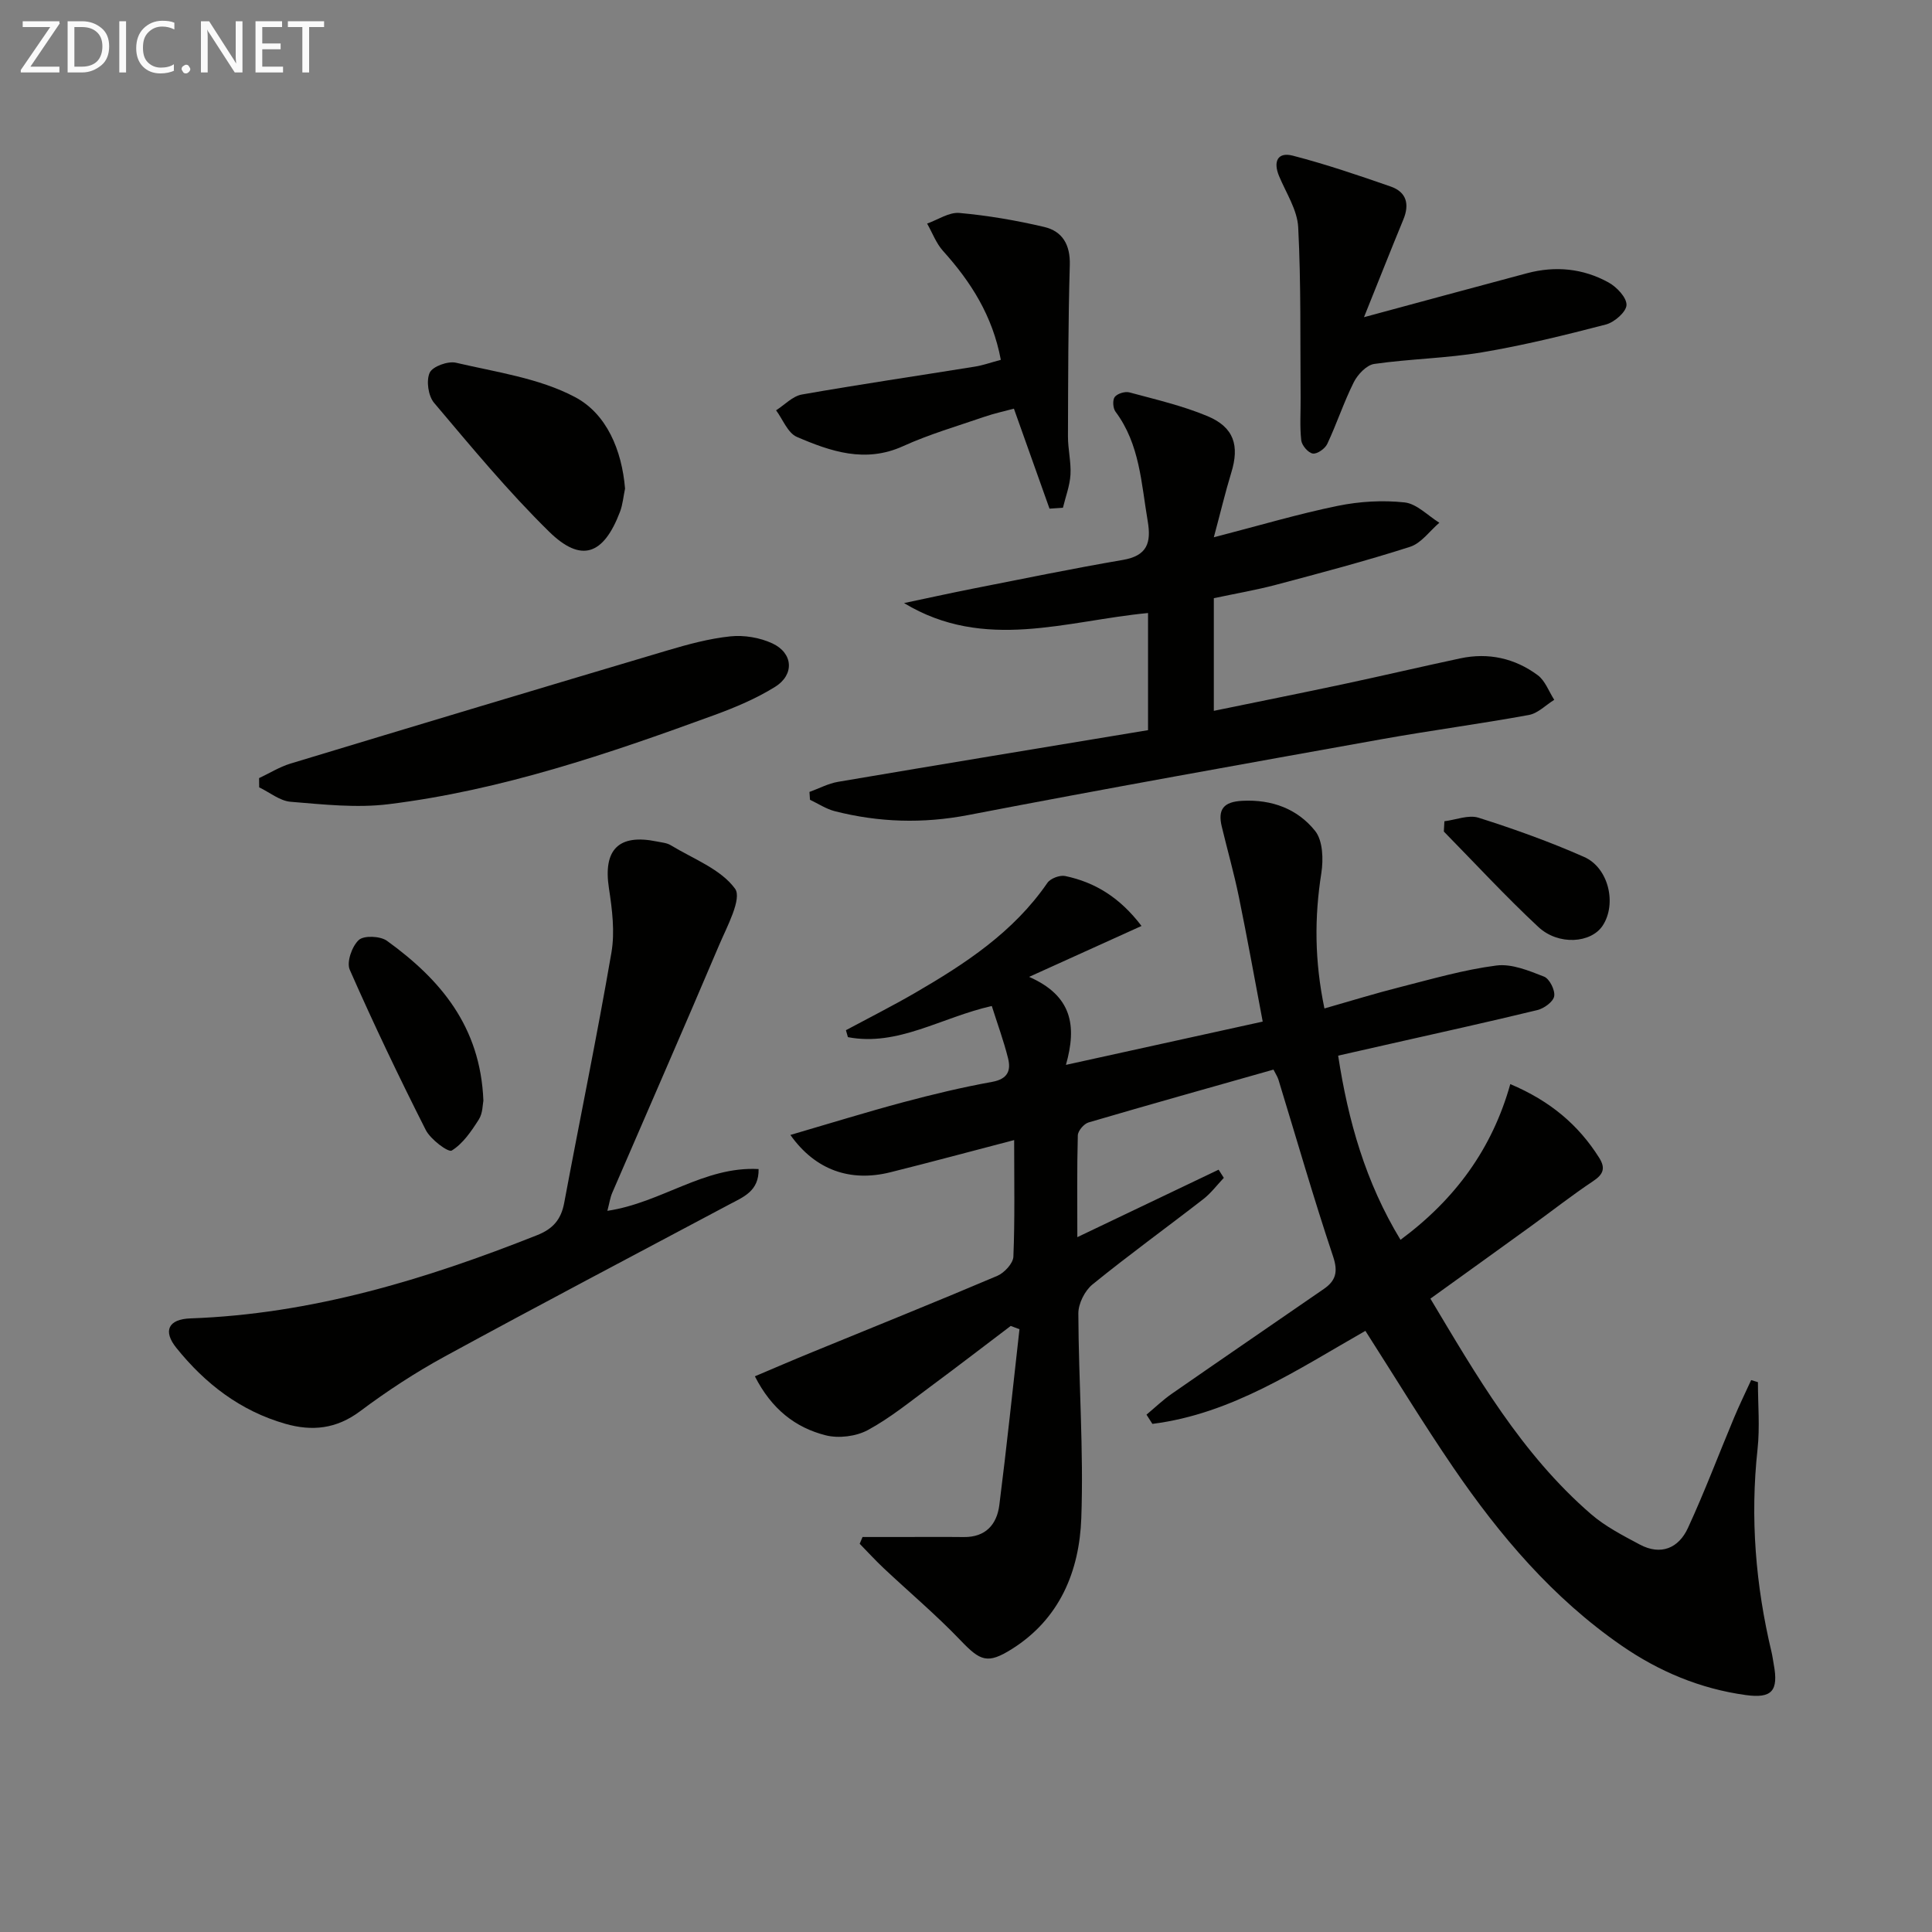
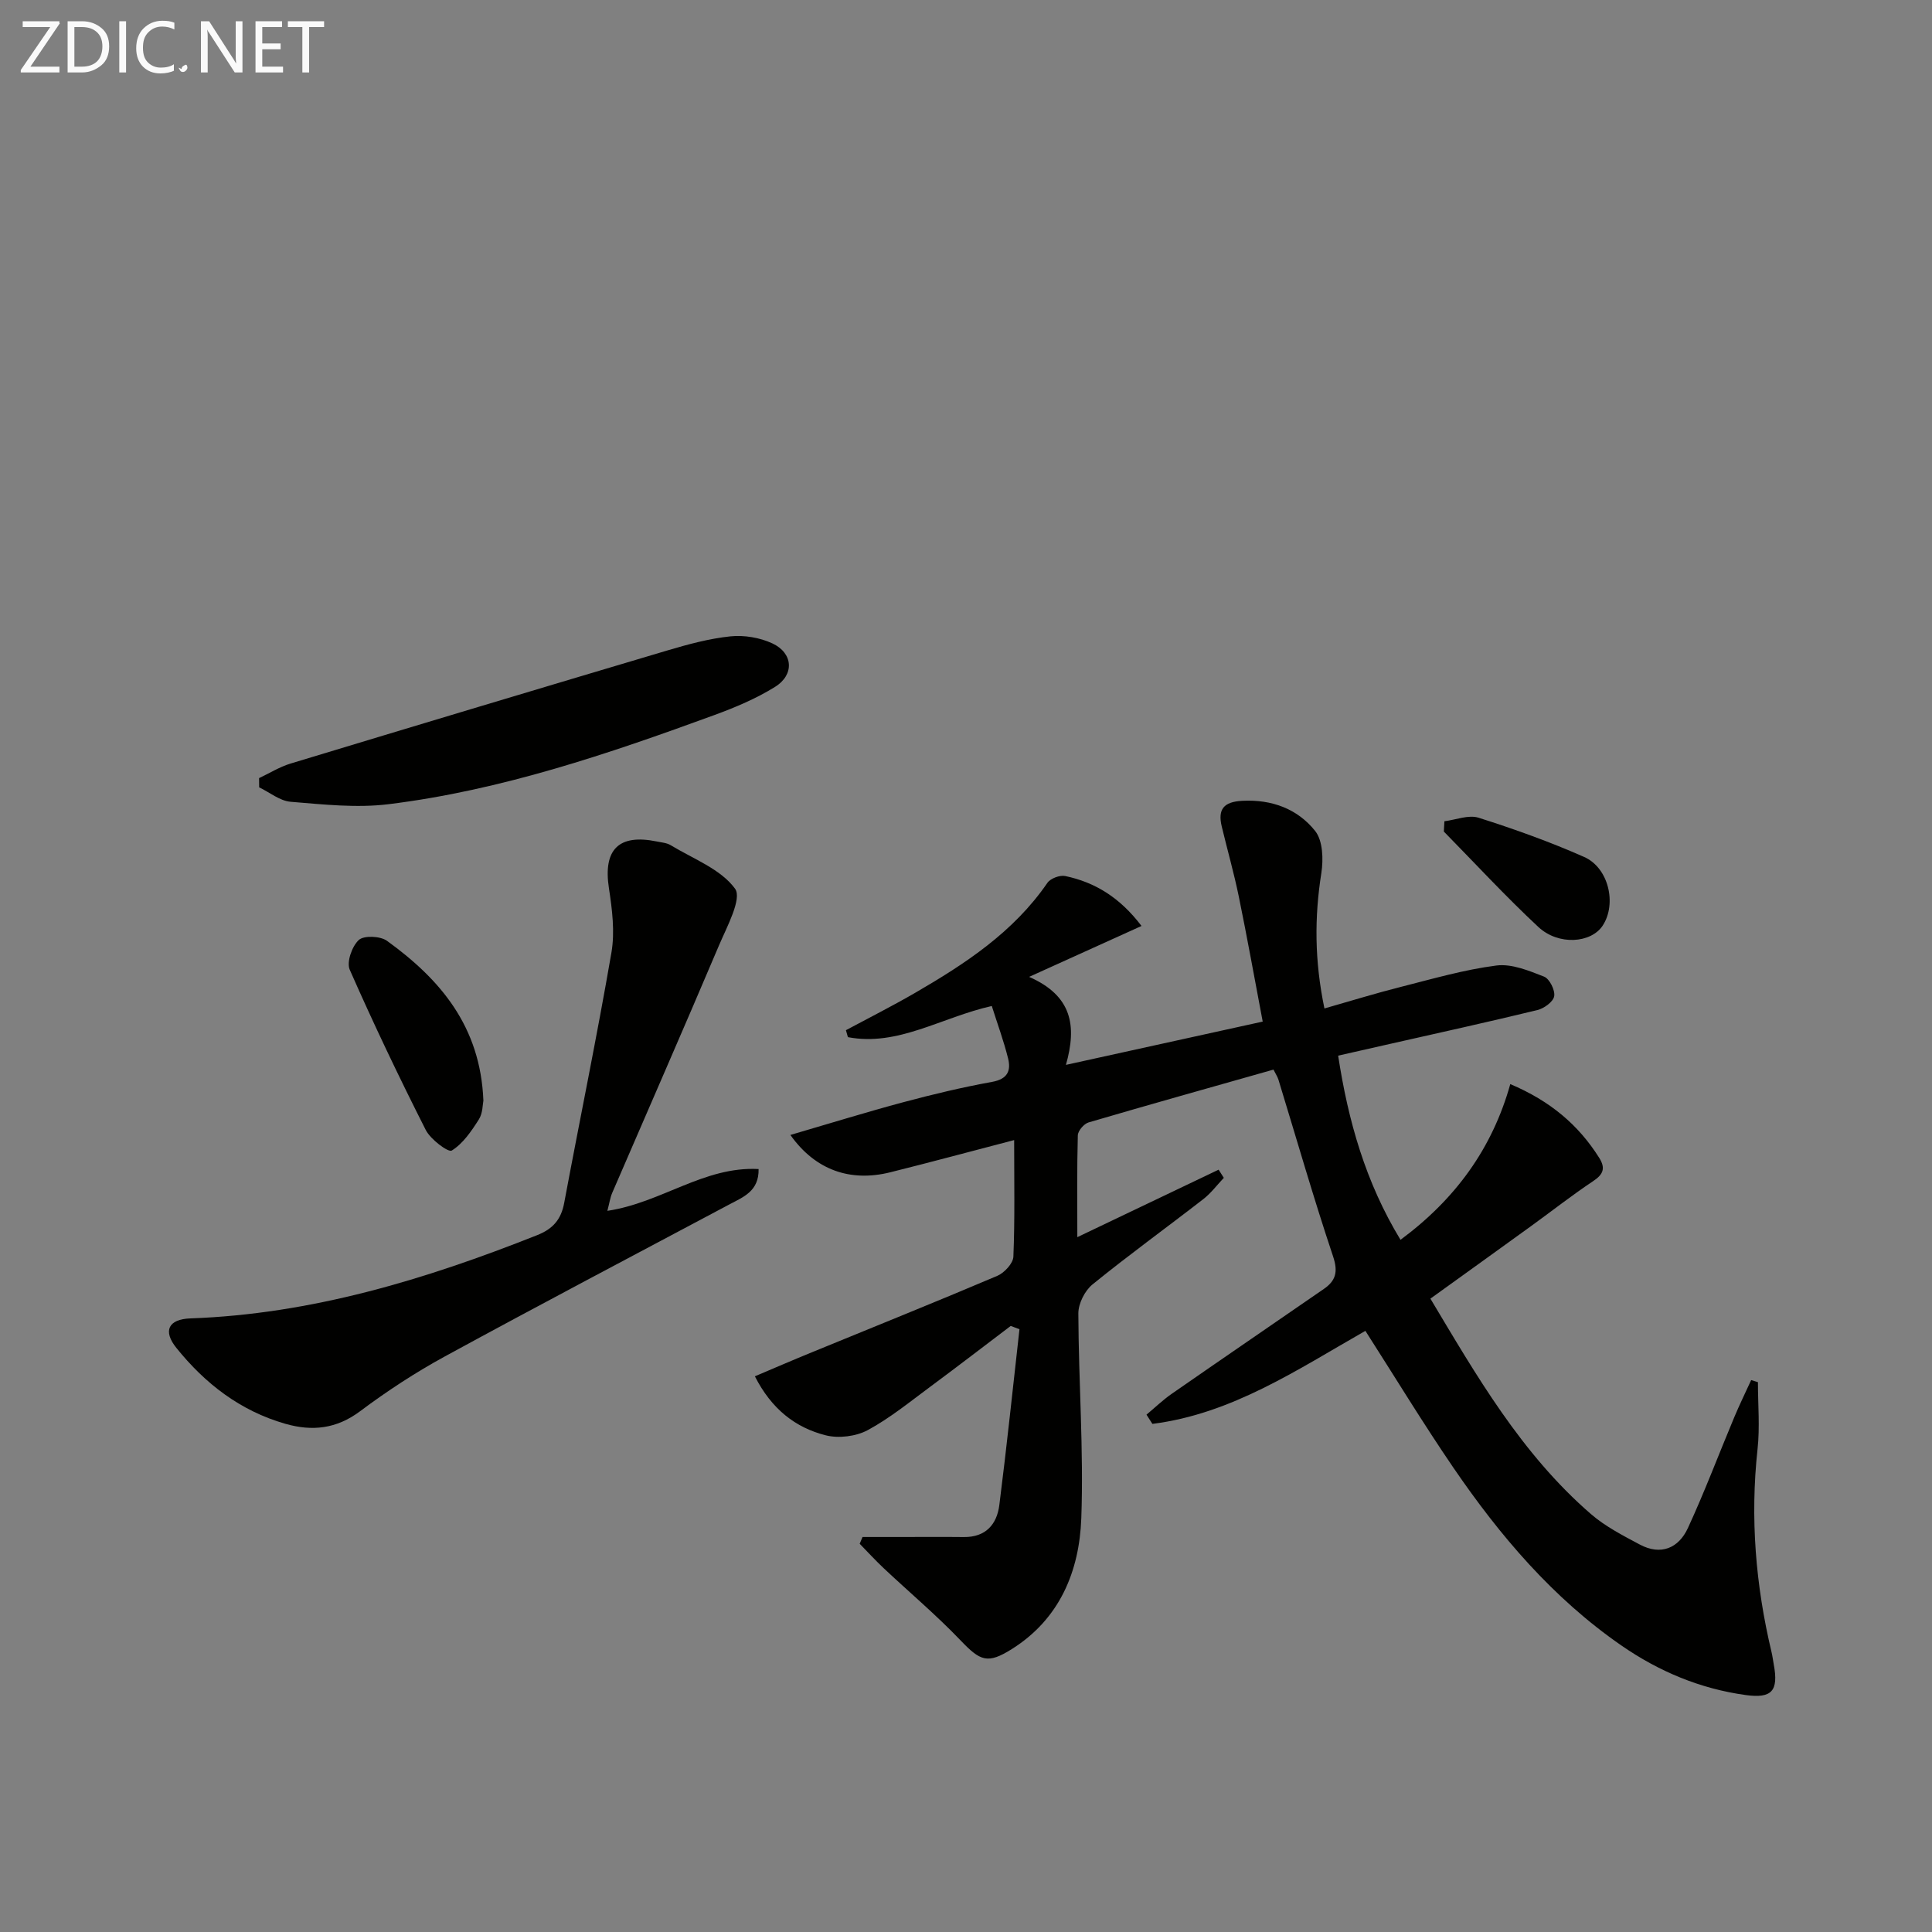
<svg xmlns="http://www.w3.org/2000/svg" enable-background="new 0 0 400 400" viewBox="0 0 400 400">
  <rect x="0" y="0" width="400" height="400" fill="#808080" stroke="none" />
  <g fill="#010100">
    <path d="m163.64 234.98c8.19-2.39 15.73-4.73 23.35-6.77 6.09-1.63 12.23-3.1 18.42-4.22 3.2-.58 3.94-2.31 3.3-4.87-.9-3.62-2.2-7.14-3.37-10.84-10.47 2.36-19.44 8.43-29.79 6.45-.14-.48-.28-.96-.41-1.44 4.77-2.56 9.61-5 14.29-7.71 10.41-6.04 20.41-12.59 27.42-22.79.63-.92 2.57-1.65 3.68-1.42 6.2 1.3 11.33 4.45 15.81 10.34-7.48 3.39-14.58 6.6-23.27 10.54 8.88 3.91 9.92 10.1 7.62 18.22 14.14-3.11 26.97-5.93 40.74-8.96-1.66-8.76-3.2-17.35-4.95-25.89-1-4.87-2.37-9.66-3.53-14.5-.85-3.55.37-5.12 4.25-5.32 6.14-.32 11.43 1.67 15.08 6.23 1.61 2.01 1.73 5.89 1.29 8.73-1.44 9.14-1.42 18.14.64 28.03 5.44-1.55 10.57-3.14 15.77-4.45 6.57-1.67 13.14-3.58 19.83-4.44 3.17-.41 6.73 1.07 9.87 2.3 1.13.44 2.31 2.8 2.1 4.05-.19 1.15-2.09 2.53-3.47 2.87-10.16 2.47-20.37 4.71-30.57 7.02-3.39.77-6.77 1.54-10.69 2.42 2.07 13.49 5.66 26.19 12.91 38.13 11.34-8.4 18.98-18.86 22.73-32.24 8.29 3.51 14.11 8.45 18.4 15.25 1.36 2.16.87 3.44-1.26 4.85-4.38 2.92-8.54 6.19-12.81 9.28-6.83 4.95-13.68 9.86-20.87 15.04 9.45 15.79 18.8 32.11 33.25 44.61 2.97 2.57 6.6 4.43 10.1 6.3 4.37 2.33 8.04.75 9.96-3.41 3.47-7.51 6.38-15.27 9.58-22.9 1.09-2.61 2.34-5.16 3.52-7.74.47.14.93.29 1.4.43 0 4.63.42 9.3-.08 13.88-1.55 14.22-.4 28.2 2.91 42.06.19.81.29 1.64.44 2.45 1.04 5.55-.38 7.14-5.81 6.39-9.41-1.3-17.93-4.87-25.7-10.24-14.2-9.81-25.18-22.74-34.81-36.83-6.27-9.18-12.05-18.69-18.22-28.33-14.02 7.98-27.63 17.19-44.1 19.26-.41-.64-.81-1.27-1.22-1.91 1.73-1.44 3.36-3.02 5.2-4.3 10.48-7.28 21.02-14.48 31.52-21.73 2.45-1.69 2.99-3.52 1.91-6.73-4.05-12.1-7.57-24.38-11.31-36.59-.19-.61-.56-1.16-1.03-2.09-12.83 3.64-25.59 7.21-38.29 10.94-.95.28-2.19 1.73-2.22 2.67-.19 6.94-.1 13.88-.1 21.08 10.05-4.8 19.65-9.39 29.25-13.97.36.56.72 1.13 1.08 1.69-1.4 1.48-2.65 3.16-4.24 4.4-7.63 5.92-15.46 11.58-22.95 17.67-1.6 1.3-2.94 3.98-2.93 6.01.05 14.14 1.12 28.3.61 42.41-.4 10.91-4.43 20.82-14.38 27.07-5.02 3.15-6.51 2.5-10.6-1.78-5.03-5.26-10.62-9.97-15.93-14.96-1.72-1.62-3.32-3.37-4.97-5.06.2-.47.4-.94.59-1.4h7.57c4.47 0 8.94-.04 13.4.01 4.52.05 6.84-2.61 7.35-6.62 1.54-12.12 2.8-24.27 4.17-36.41-.6-.23-1.21-.45-1.81-.68-5.5 4.16-10.96 8.37-16.5 12.47-4.28 3.16-8.45 6.59-13.1 9.1-2.43 1.31-6.01 1.75-8.69 1.08-6.3-1.59-11.24-5.45-14.68-12.22 4.13-1.75 8.02-3.43 11.94-5.03 12.75-5.24 25.55-10.37 38.23-15.76 1.47-.62 3.29-2.58 3.35-3.98.32-7.81.16-15.64.16-24.14-8.83 2.3-17.22 4.57-25.65 6.67-8.24 2.05-15.49-.41-20.68-7.73z" />
-     <path d="m251.31 111.24c9.62-2.49 17.57-4.86 25.67-6.51 4.49-.92 9.28-1.2 13.82-.71 2.52.27 4.81 2.73 7.2 4.21-2 1.71-3.75 4.24-6.06 4.98-9.15 2.94-18.45 5.39-27.74 7.86-4.15 1.1-8.4 1.82-12.89 2.78v23.32c8.99-1.85 17.86-3.62 26.7-5.5 8.12-1.73 16.2-3.63 24.31-5.36 5.84-1.25 11.31-.03 16.05 3.48 1.55 1.15 2.3 3.37 3.42 5.1-1.75 1.08-3.38 2.8-5.26 3.14-10.12 1.85-20.33 3.2-30.45 5.01-28.57 5.13-57.14 10.22-85.64 15.71-9.38 1.8-18.48 1.52-27.6-.8-1.8-.46-3.43-1.56-5.14-2.36-.04-.54-.07-1.09-.11-1.63 1.97-.71 3.88-1.74 5.91-2.09 21.38-3.63 42.77-7.15 64.19-10.7 0-8.66 0-16.1 0-24.25-16.87 1.59-33.87 8.02-50.52-2.06 4.67-.98 9.33-2.01 14.01-2.94 10.42-2.05 20.82-4.2 31.28-5.99 5.05-.86 5.93-3.54 5.16-8.05-1.34-7.83-1.62-15.9-6.67-22.65-.53-.71-.64-2.42-.15-3.05.55-.7 2.12-1.18 3.03-.94 5.43 1.47 10.98 2.75 16.15 4.91 5.52 2.3 6.68 6.12 4.93 11.75-1.24 4.06-2.21 8.18-3.6 13.34z" />
    <path d="m125.75 250.69c11.23-1.68 20.02-9.26 31.31-8.65.09 4.57-3.13 5.77-6.03 7.31-19.66 10.46-39.37 20.82-58.92 31.48-6.11 3.33-12 7.19-17.57 11.36-4.9 3.66-9.91 4.18-15.47 2.59-9.31-2.67-16.6-8.3-22.56-15.72-2.82-3.5-1.67-5.94 2.91-6.1 25.11-.89 48.67-8.06 71.78-17.23 3.31-1.31 4.97-3.26 5.61-6.68 3.23-17.28 6.8-34.51 9.78-51.83.74-4.3.15-8.95-.52-13.34-1.22-7.95 1.98-11.29 9.92-9.66.97.2 2.06.28 2.87.77 4.64 2.82 10.35 4.93 13.32 9 1.5 2.05-1.69 7.9-3.34 11.79-7.26 17.12-14.73 34.14-22.1 51.22-.42.99-.57 2.11-.99 3.69z" />
-     <path d="m282.4 65.67c12.05-3.25 22.89-6.21 33.75-9.1 5.85-1.56 11.6-1.01 16.88 1.91 1.69.93 3.77 3.12 3.72 4.67-.05 1.43-2.5 3.57-4.25 4.03-8.49 2.21-17.05 4.32-25.69 5.77-7.36 1.24-14.9 1.34-22.29 2.4-1.59.23-3.42 2.17-4.23 3.78-2.07 4.13-3.52 8.58-5.49 12.77-.46.99-2.09 2.14-3 2-.95-.14-2.27-1.68-2.39-2.73-.33-2.93-.1-5.92-.13-8.88-.1-11.74.1-23.51-.5-35.22-.18-3.61-2.51-7.12-3.97-10.63-1.24-2.99-.3-5.03 2.86-4.21 6.85 1.78 13.57 4.06 20.26 6.39 3.27 1.14 3.94 3.65 2.61 6.85-2.63 6.37-5.17 12.83-8.14 20.2z" />
    <path d="m53.64 161.1c2.15-1.01 4.22-2.31 6.47-3 26-7.88 52.02-15.69 78.06-23.43 4.27-1.27 8.65-2.46 13.06-2.92 2.83-.29 6.08.25 8.66 1.45 4.32 2 4.64 6.47.59 9-3.9 2.43-8.25 4.26-12.59 5.85-21.96 8.03-44.11 15.57-67.44 18.45-6.64.82-13.53.05-20.27-.5-2.24-.18-4.35-1.95-6.52-2.99 0-.64-.01-1.27-.02-1.91z" />
-     <path d="m207.21 74.5c-1.71-9.12-6.19-16.14-11.96-22.54-1.43-1.59-2.22-3.77-3.3-5.67 2.23-.79 4.54-2.39 6.68-2.2 5.9.53 11.8 1.54 17.57 2.9 3.77.89 5.41 3.68 5.29 7.88-.34 11.82-.34 23.64-.38 35.47-.01 2.65.67 5.32.52 7.94-.14 2.3-1.01 4.56-1.56 6.84-.93.06-1.86.13-2.78.19-2.37-6.66-4.74-13.31-7.37-20.7-1.84.5-4.02.96-6.11 1.68-5.64 1.94-11.42 3.62-16.83 6.08-7.84 3.56-15 1.1-22.01-1.92-1.87-.81-2.89-3.61-4.29-5.5 1.77-1.13 3.42-2.93 5.34-3.27 11.92-2.1 23.9-3.85 35.85-5.78 1.6-.25 3.16-.82 5.34-1.4z" />
-     <path d="m129.41 101.16c-.34 1.59-.47 3.27-1.04 4.79-3.41 8.97-8.03 10.66-14.71 4.1-8.48-8.33-16.1-17.55-23.79-26.65-1.21-1.43-1.66-4.58-.91-6.23.6-1.31 3.79-2.46 5.45-2.07 8.33 1.95 17.2 3.18 24.6 7.09 6.57 3.45 9.74 10.98 10.4 18.97z" />
    <path d="m100.08 227.88c-.16.73-.11 2.59-.94 3.89-1.54 2.42-3.29 5.01-5.61 6.44-.71.44-4.39-2.3-5.38-4.26-5.53-10.92-10.81-21.98-15.74-33.18-.69-1.57.46-4.85 1.87-6.15 1.06-.98 4.45-.83 5.83.16 11 7.95 19.37 17.69 19.97 33.1z" />
    <path d="m299.05 170.03c2.37-.29 5-1.39 7.07-.73 7.4 2.35 14.75 4.98 21.85 8.12 5.1 2.25 6.79 9.72 3.86 14.2-2.39 3.66-9.16 4.19-13.34.29-6.77-6.31-13.07-13.14-19.56-19.75.04-.71.08-1.42.12-2.13z" />
  </g>
  <path d="m12.4 4.8-6.1 9h6v1.2h-8v-.5l6.1-8.9h-5.7v-1.2h7.6v.4z" fill="#fafafa" />
  <path d="m14 15v-10.6h3c1.6 0 2.9.5 4 1.4s1.6 2.2 1.6 3.8-.5 3-1.6 3.9-2.4 1.5-4 1.5zm1.4-9.4v8.2h1.6c1.3 0 2.4-.4 3.1-1.1s1.1-1.8 1.1-3.1-.4-2.3-1.2-3-1.8-1-3.1-1z" fill="#fafafa" />
  <path d="m26.1 4.4v10.6h-1.4v-10.6z" fill="#fafafa" />
  <path d="m36.1 14.6c-.8.4-1.8.6-2.9.6-1.5 0-2.7-.5-3.6-1.4s-1.4-2.2-1.4-3.8c0-1.7.5-3.1 1.5-4.1s2.3-1.6 3.9-1.6c1 0 1.8.1 2.5.4v1.4c-.8-.4-1.6-.6-2.5-.6-1.2 0-2.1.4-2.9 1.2s-1.1 1.8-1.1 3.2c0 1.3.3 2.3 1 3s1.6 1.1 2.7 1.1c1 0 2-.2 2.7-.7v1.3z" fill="#fafafa" />
-   <path d="m37.6 14.3c0-.2.1-.5.3-.6s.4-.3.6-.3c.3 0 .5.1.6.3s.3.4.3.6-.1.4-.3.6-.4.3-.6.3c-.3 0-.5-.1-.6-.3s-.3-.4-.3-.6z" fill="#fafafa" />
+   <path d="m37.6 14.3c0-.2.1-.5.3-.6s.4-.3.6-.3s.3.4.3.6-.1.4-.3.6-.4.3-.6.3c-.3 0-.5-.1-.6-.3s-.3-.4-.3-.6z" fill="#fafafa" />
  <path d="m50.2 15h-1.6l-5.3-8.2c-.2-.2-.3-.5-.4-.7 0 .2.1.7.1 1.5v7.4h-1.4v-10.6h1.7l5.2 8.1c.2.4.4.6.4.7 0-.3-.1-.8-.1-1.5v-7.3h1.4z" fill="#fafafa" />
  <path d="m58.6 15h-5.7v-10.6h5.5v1.2h-4.1v3.4h3.8v1.2h-3.8v3.6h4.3z" fill="#fafafa" />
  <path d="m67.1 5.6h-3.1v9.4h-1.4v-9.4h-3v-1.2h7.5z" fill="#fafafa" />
</svg>